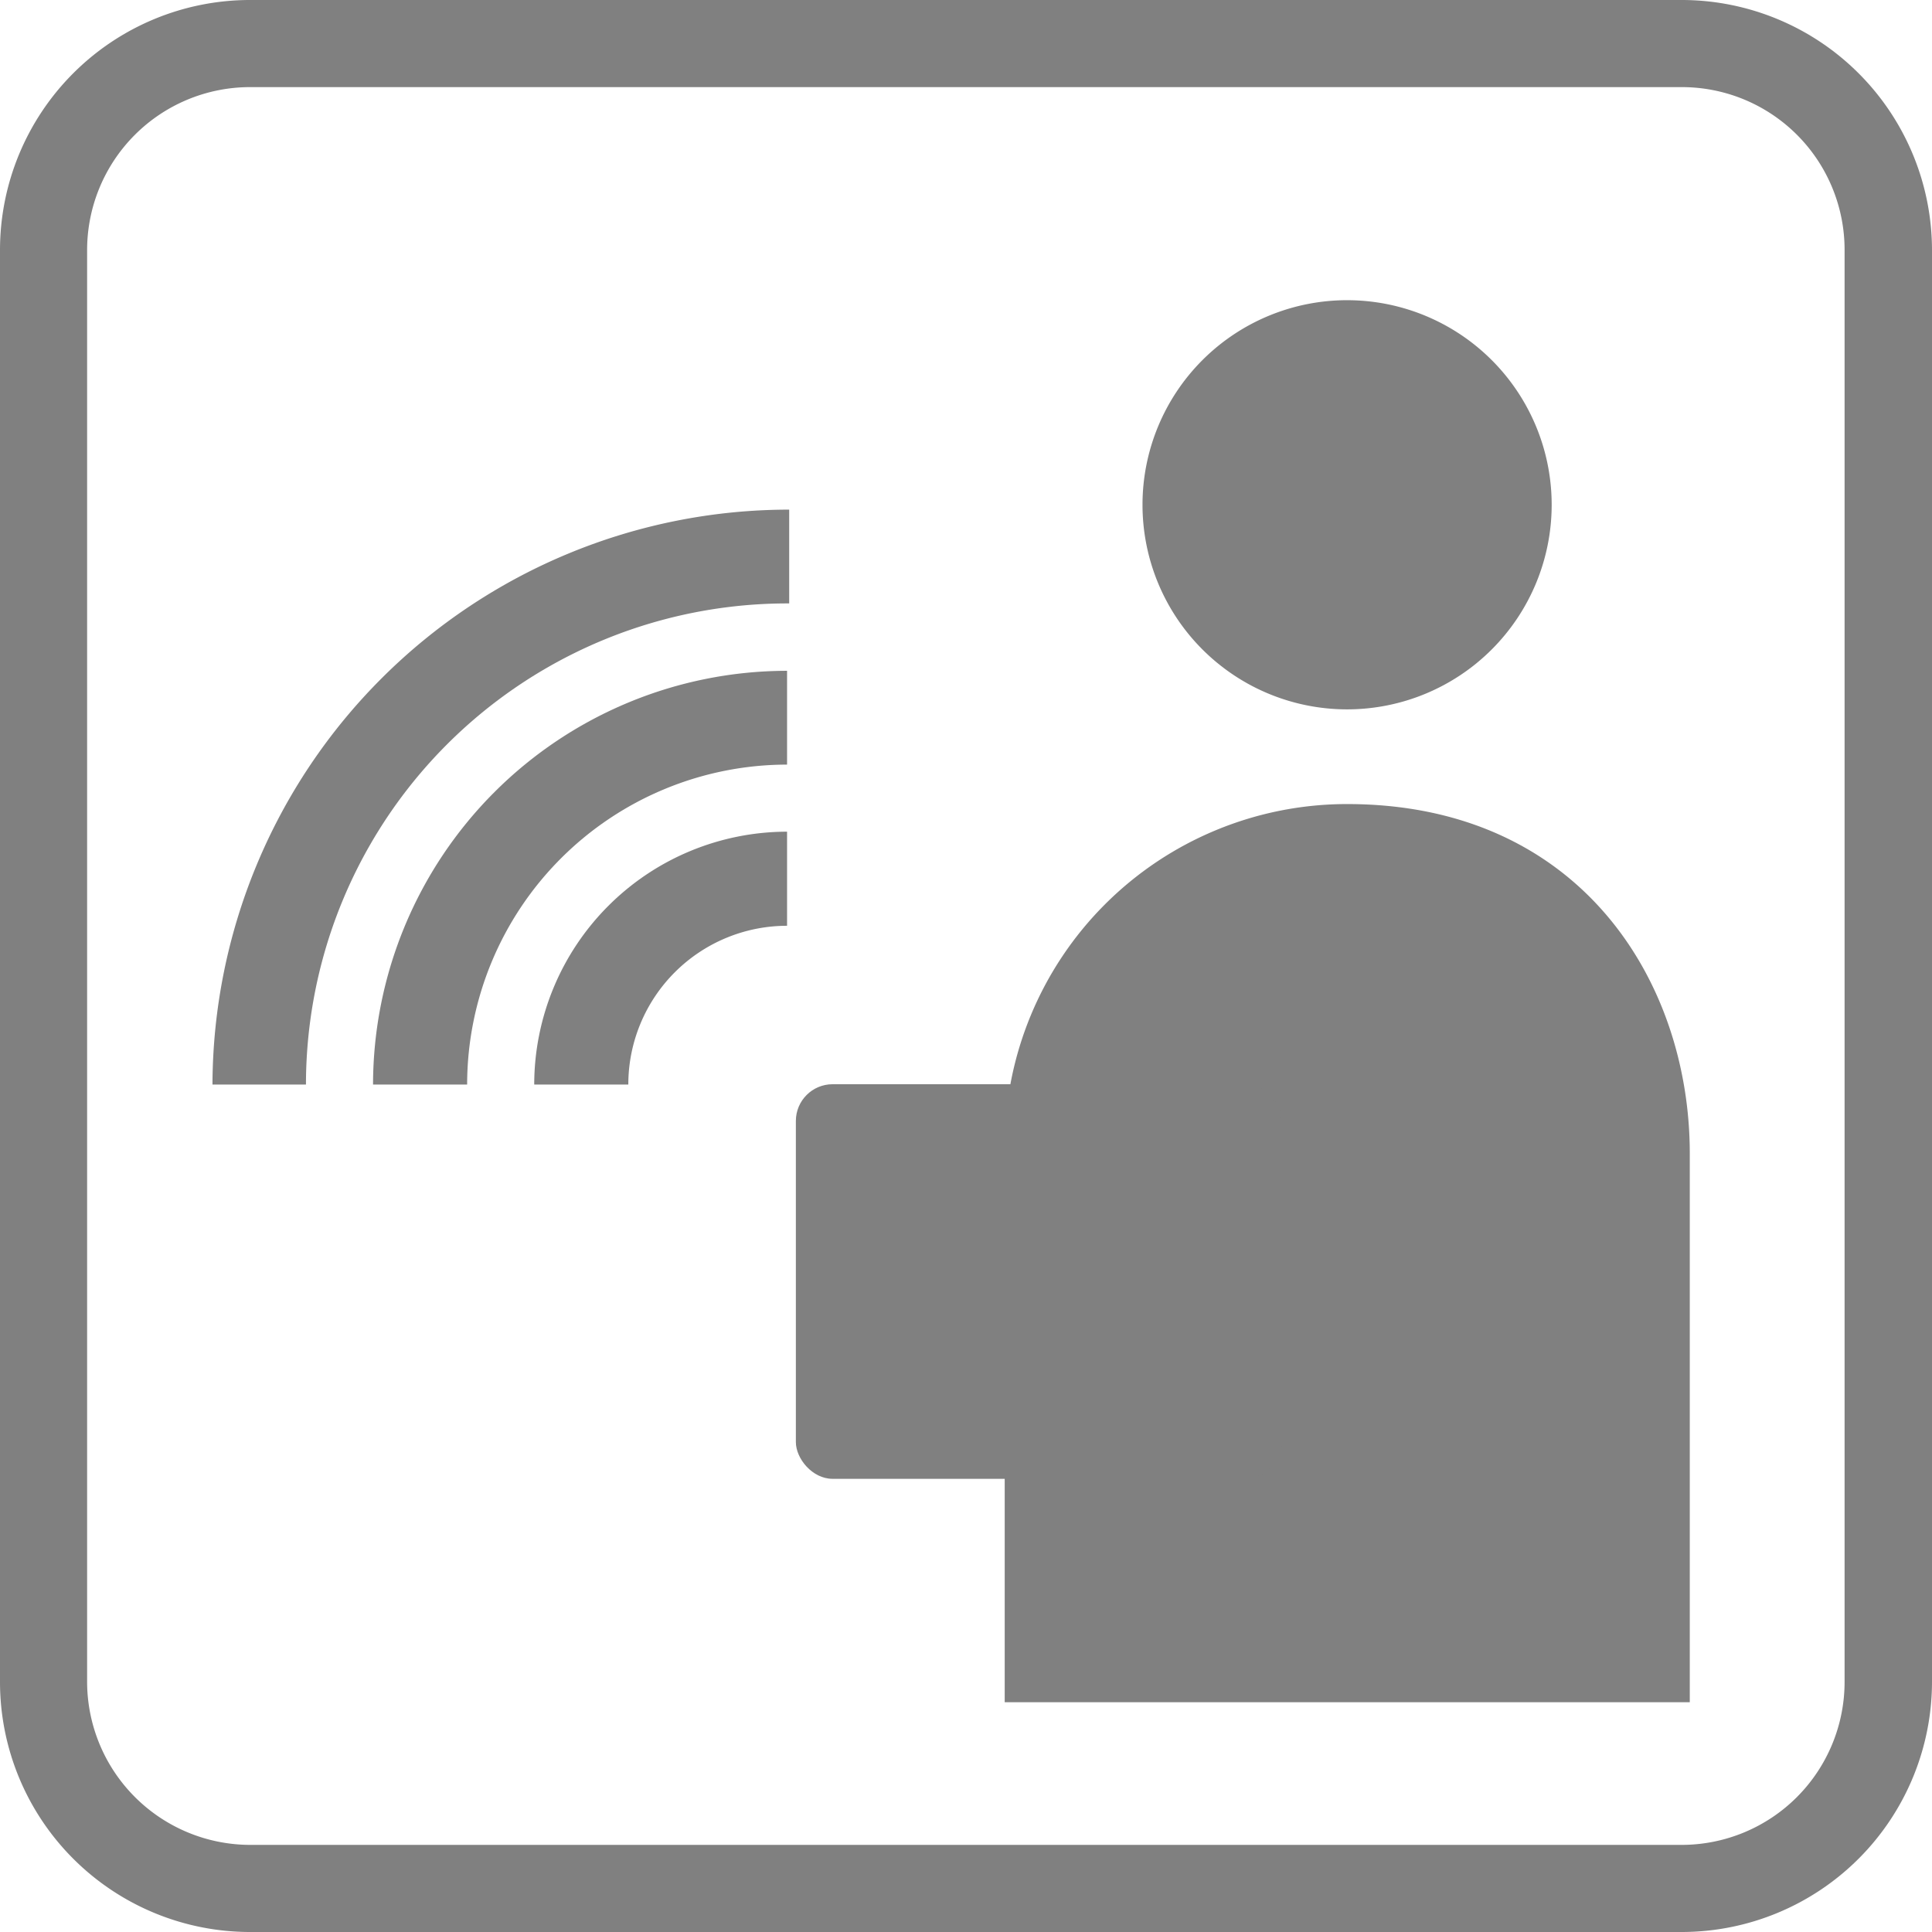
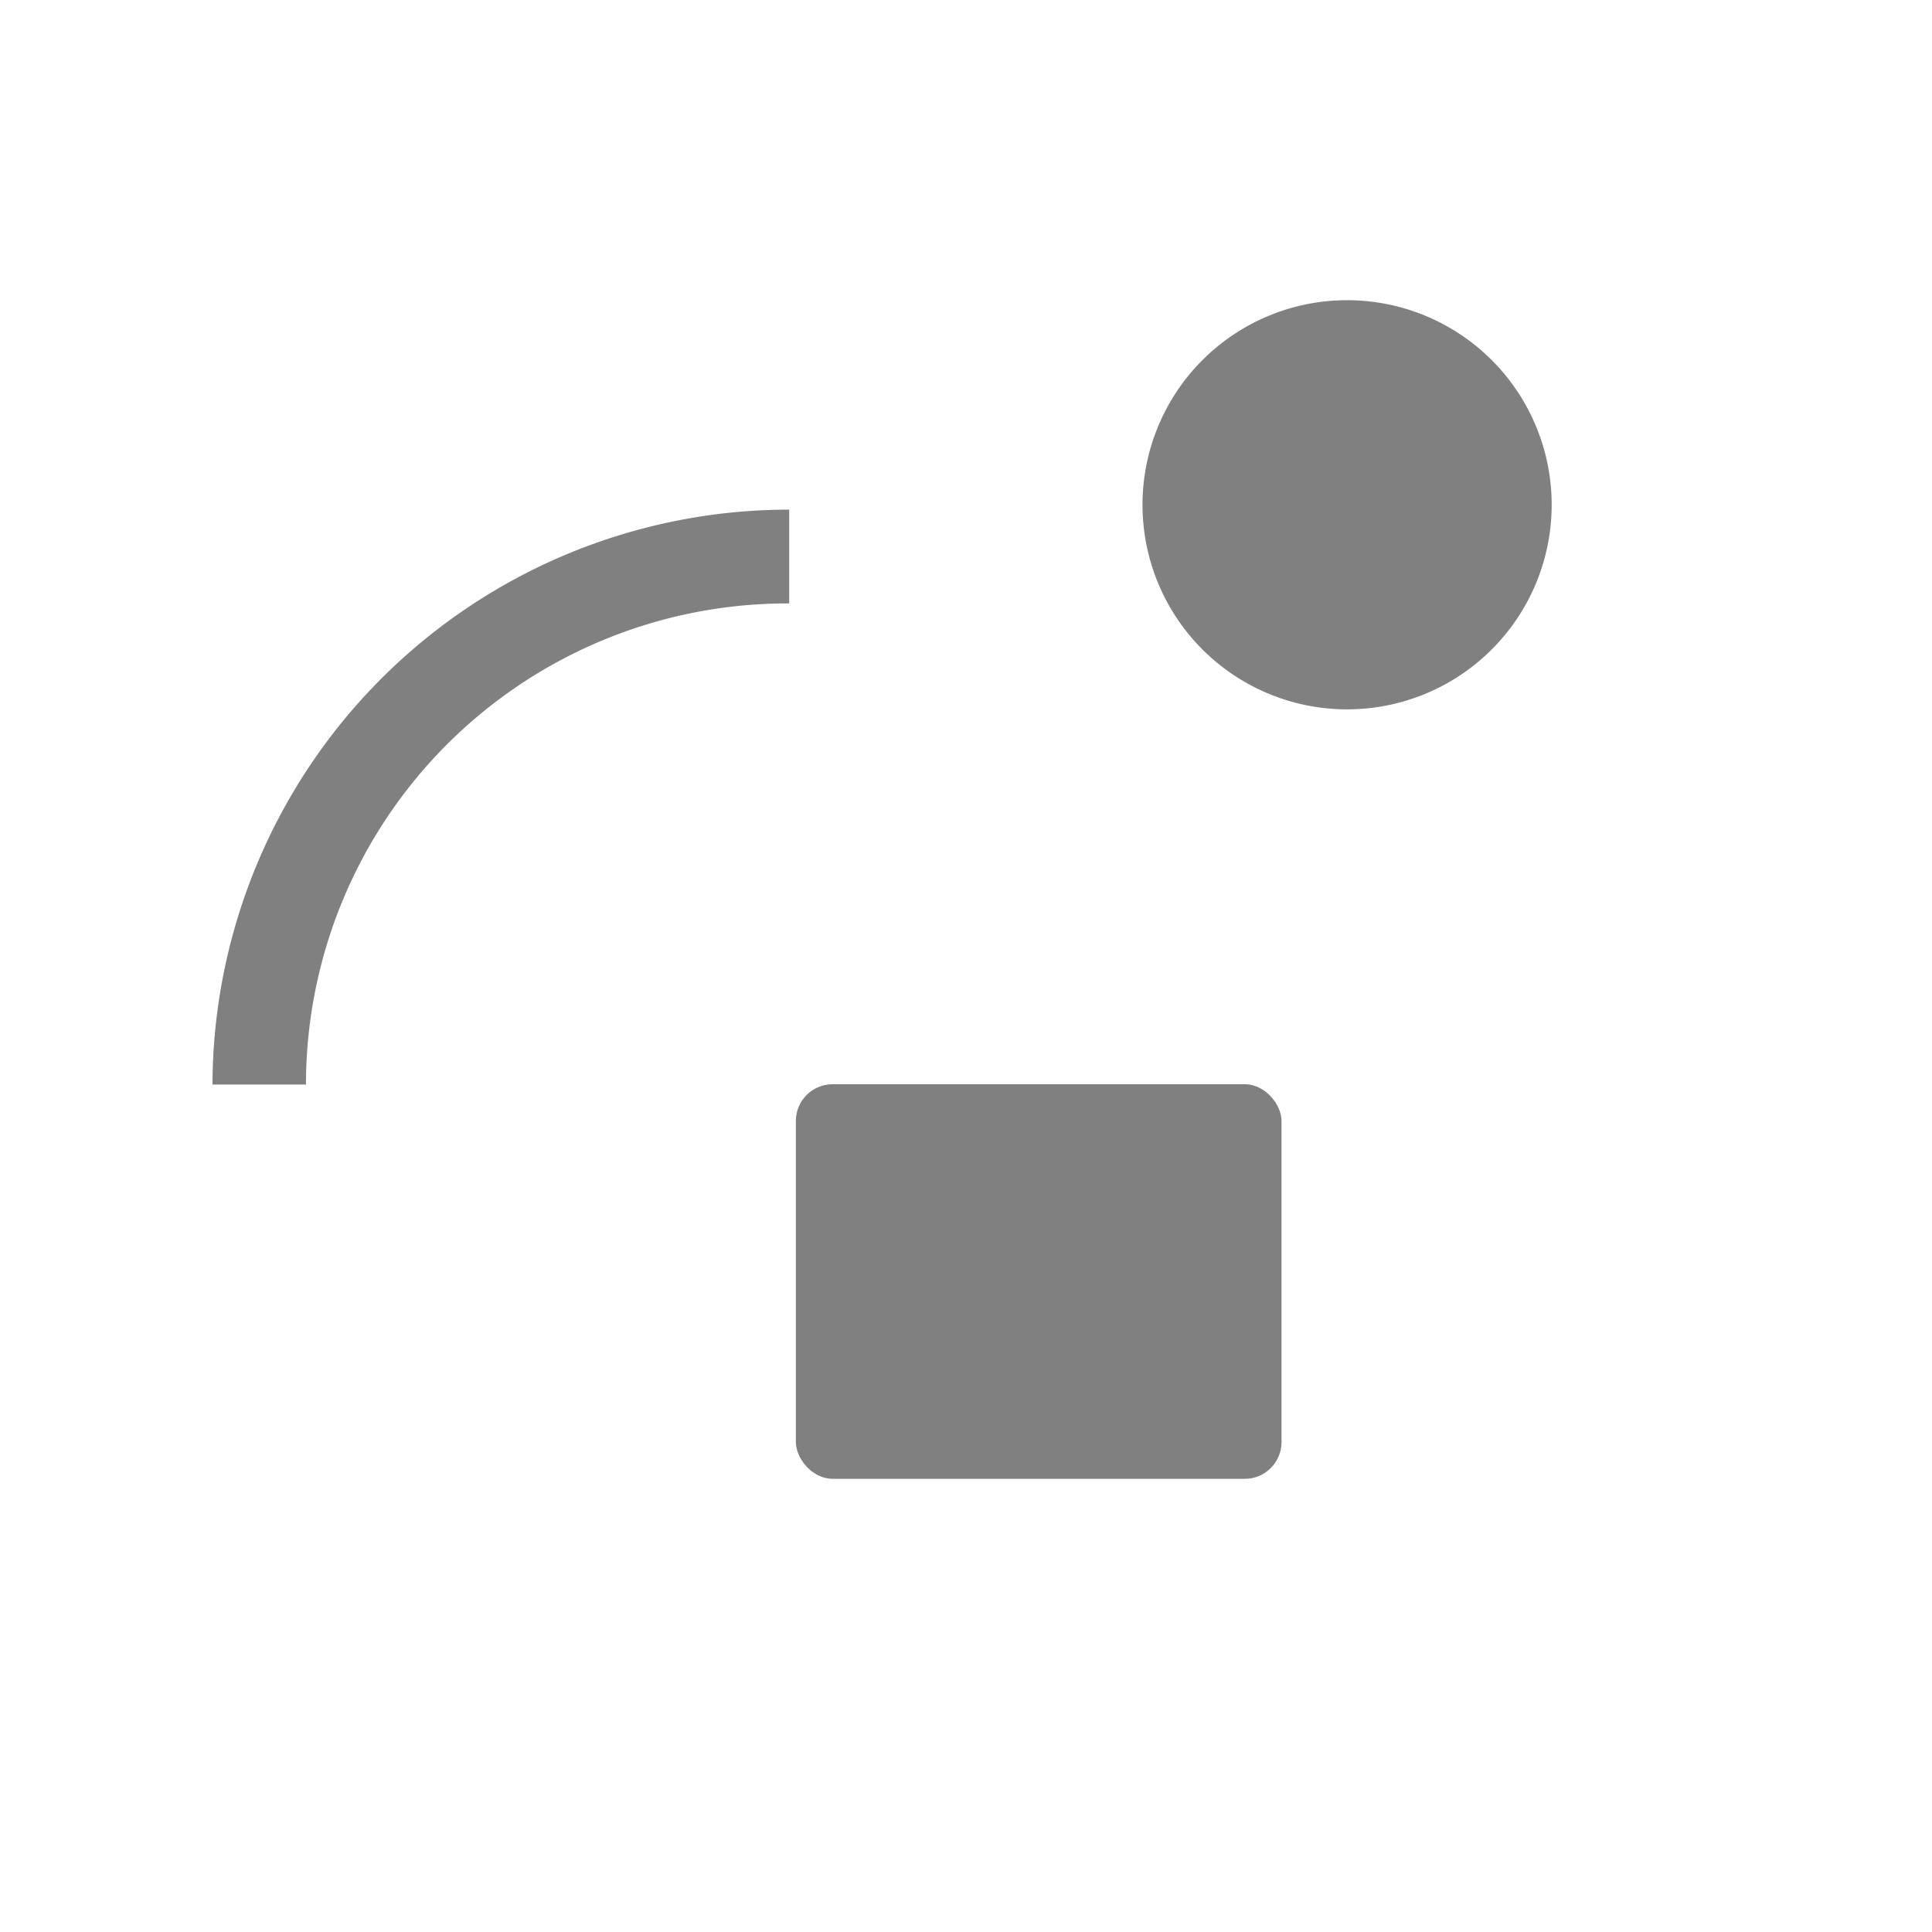
<svg xmlns="http://www.w3.org/2000/svg" viewBox="0 0 63.65 63.65">
  <defs>
    <style>.cls-1{fill:gray;}</style>
  </defs>
  <g id="Warstwa_2" data-name="Warstwa 2">
    <g id="Layer_1" data-name="Layer 1">
-       <path class="cls-1" d="M55.41,63.65H8.23A8.24,8.24,0,0,1,0,55.41V8.24A8.24,8.24,0,0,1,8.23,0H55.41a8.25,8.25,0,0,1,8.24,8.24V55.41A8.25,8.25,0,0,1,55.41,63.65ZM8.23,2.87A5.37,5.37,0,0,0,2.87,8.24V55.41a5.38,5.38,0,0,0,5.36,5.37H55.41a5.37,5.37,0,0,0,5.36-5.37V8.24a5.36,5.36,0,0,0-5.36-5.37Z" />
      <path class="cls-1" d="M51.12,16.63a6.74,6.74,0,1,1-6.74-6.74A6.74,6.74,0,0,1,51.12,16.63Z" />
-       <path class="cls-1" d="M55.67,56.08V38c0-5.66-3.61-11.51-11.29-11.51A11.28,11.28,0,0,0,33.1,37.77V56.08Z" />
      <rect class="cls-1" x="26.22" y="35.72" width="16" height="13" rx="1.21" />
-       <path class="cls-1" d="M20.7,35.73H17.6a8.34,8.34,0,0,1,8.33-8.33v3.1A5.23,5.23,0,0,0,20.7,35.73Z" />
-       <path class="cls-1" d="M15.39,35.73h-3.1A13.65,13.65,0,0,1,25.93,22.1v3.09A10.55,10.55,0,0,0,15.39,35.73Z" />
      <path class="cls-1" d="M10.08,35.73H7a19,19,0,0,1,19-18.94v3.09A15.86,15.86,0,0,0,10.08,35.73Z" />
    </g>
  </g>
</svg>